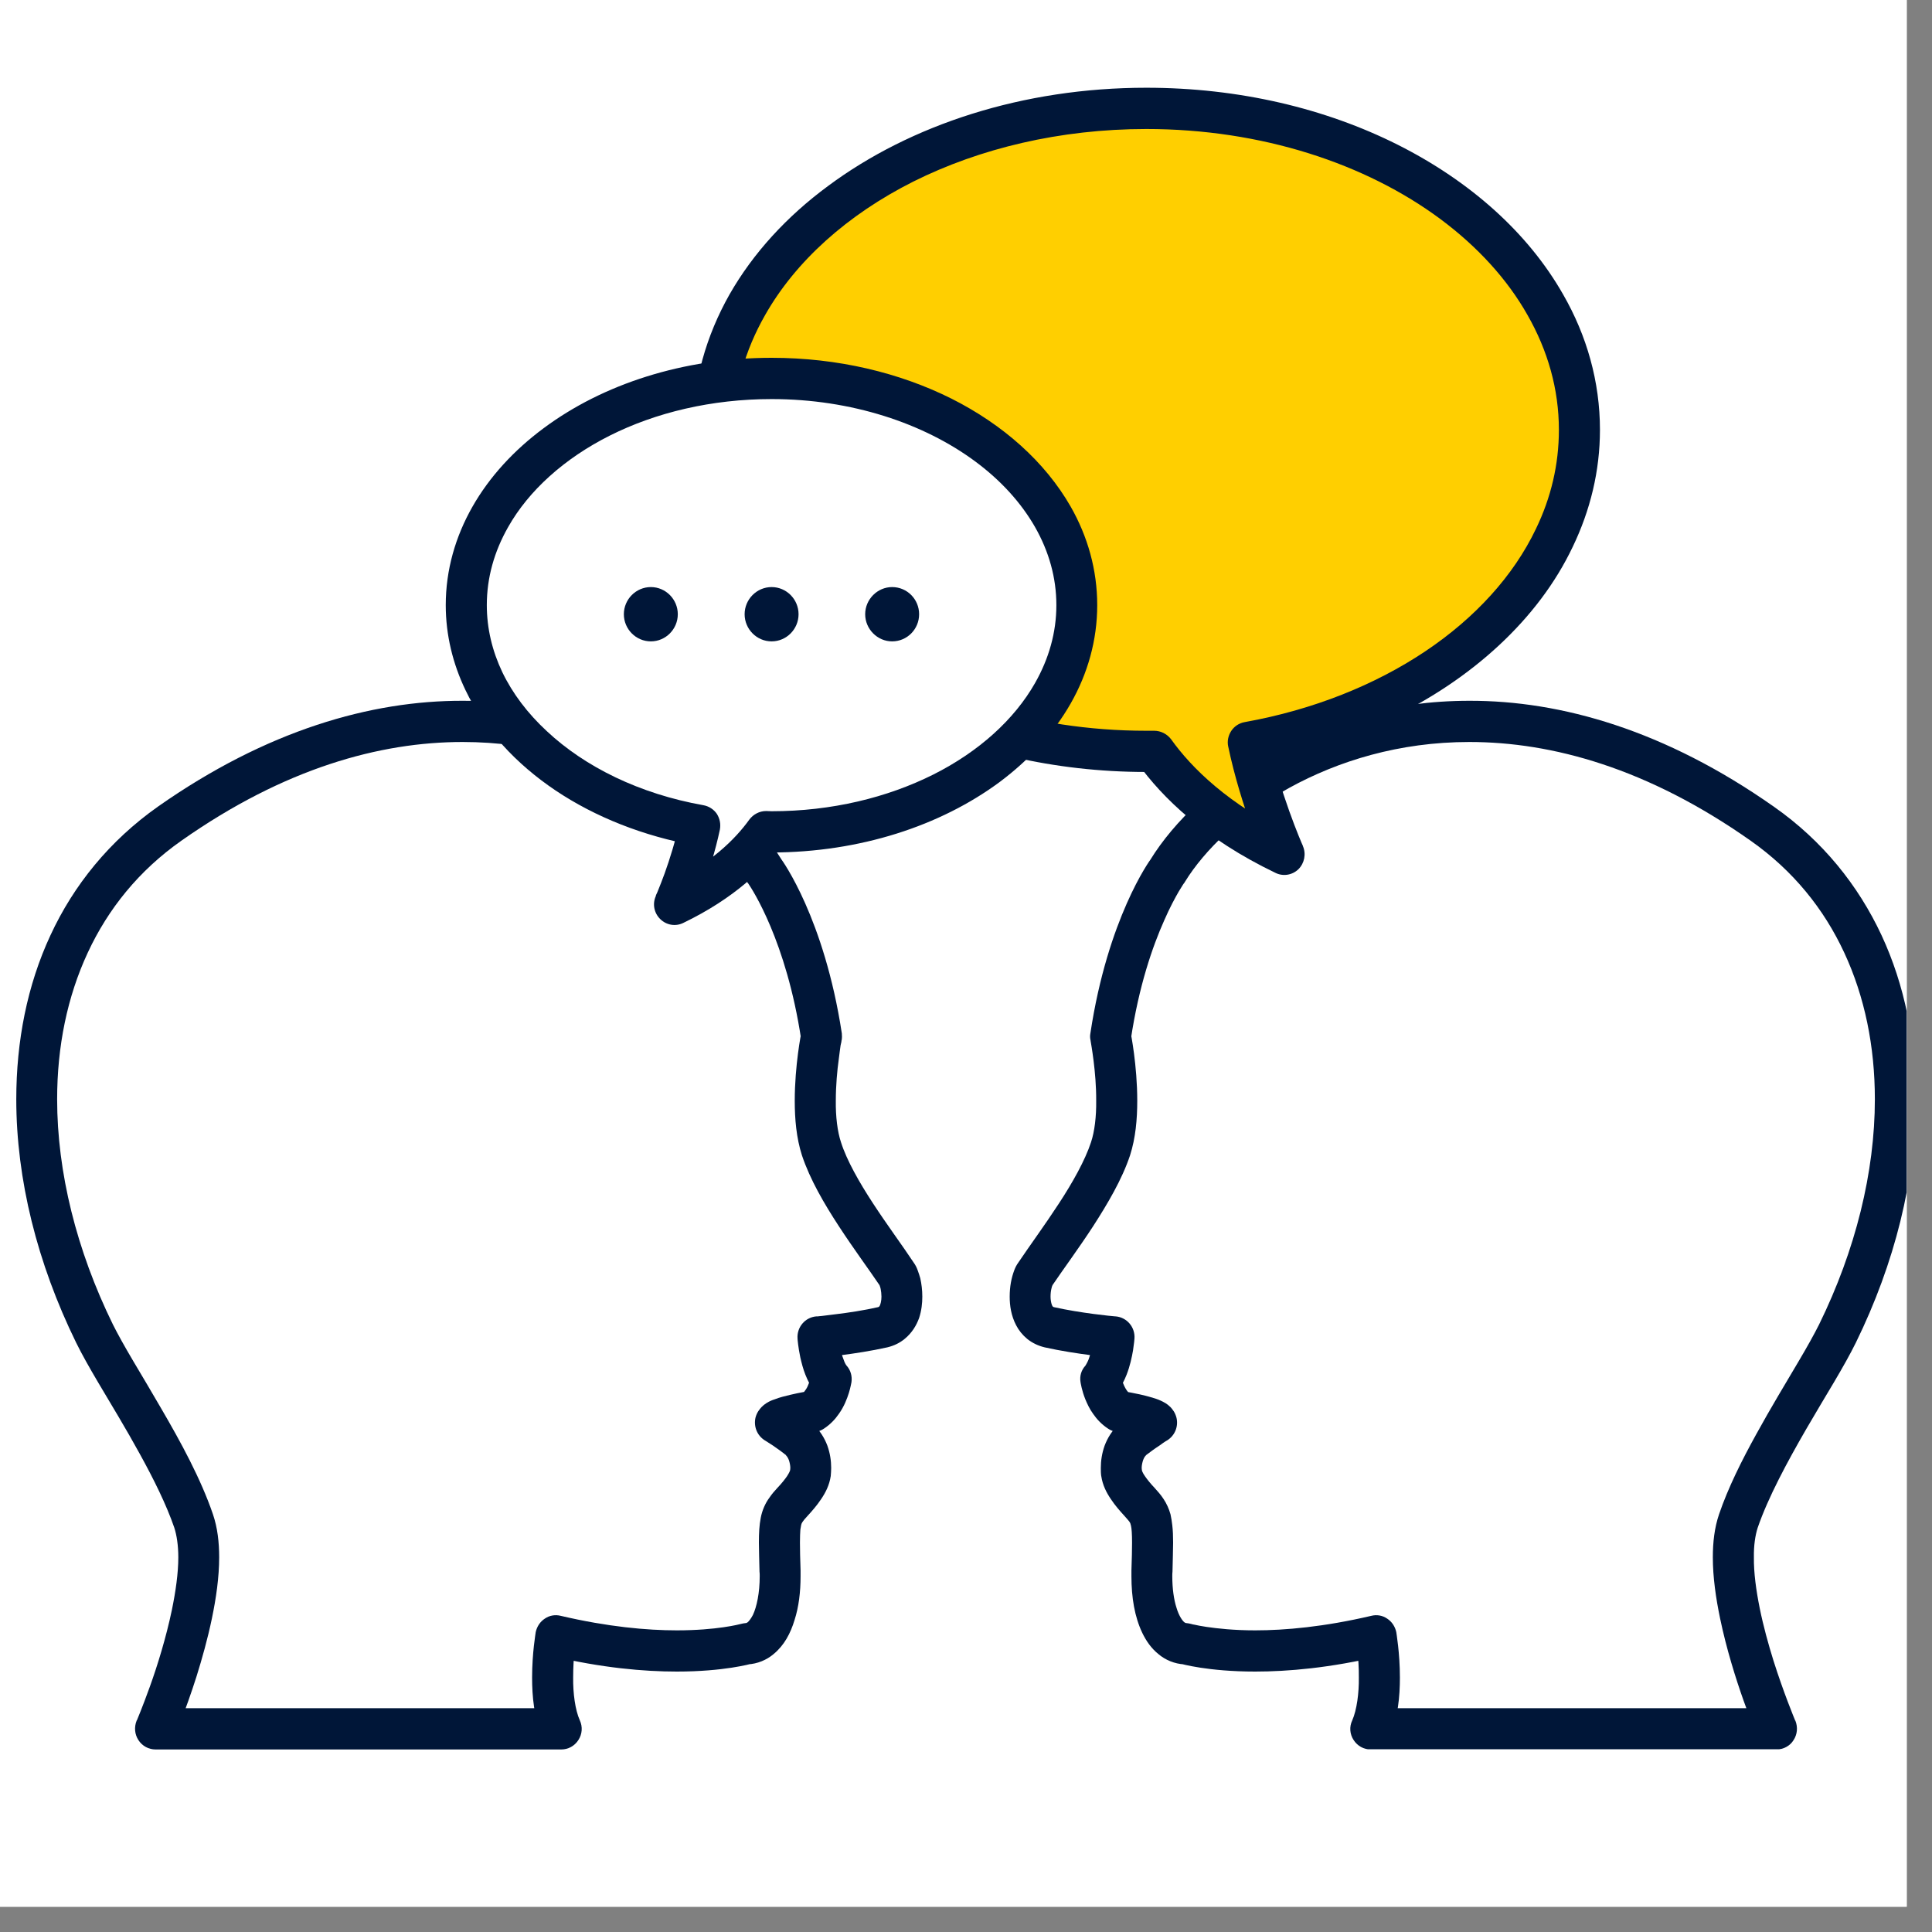
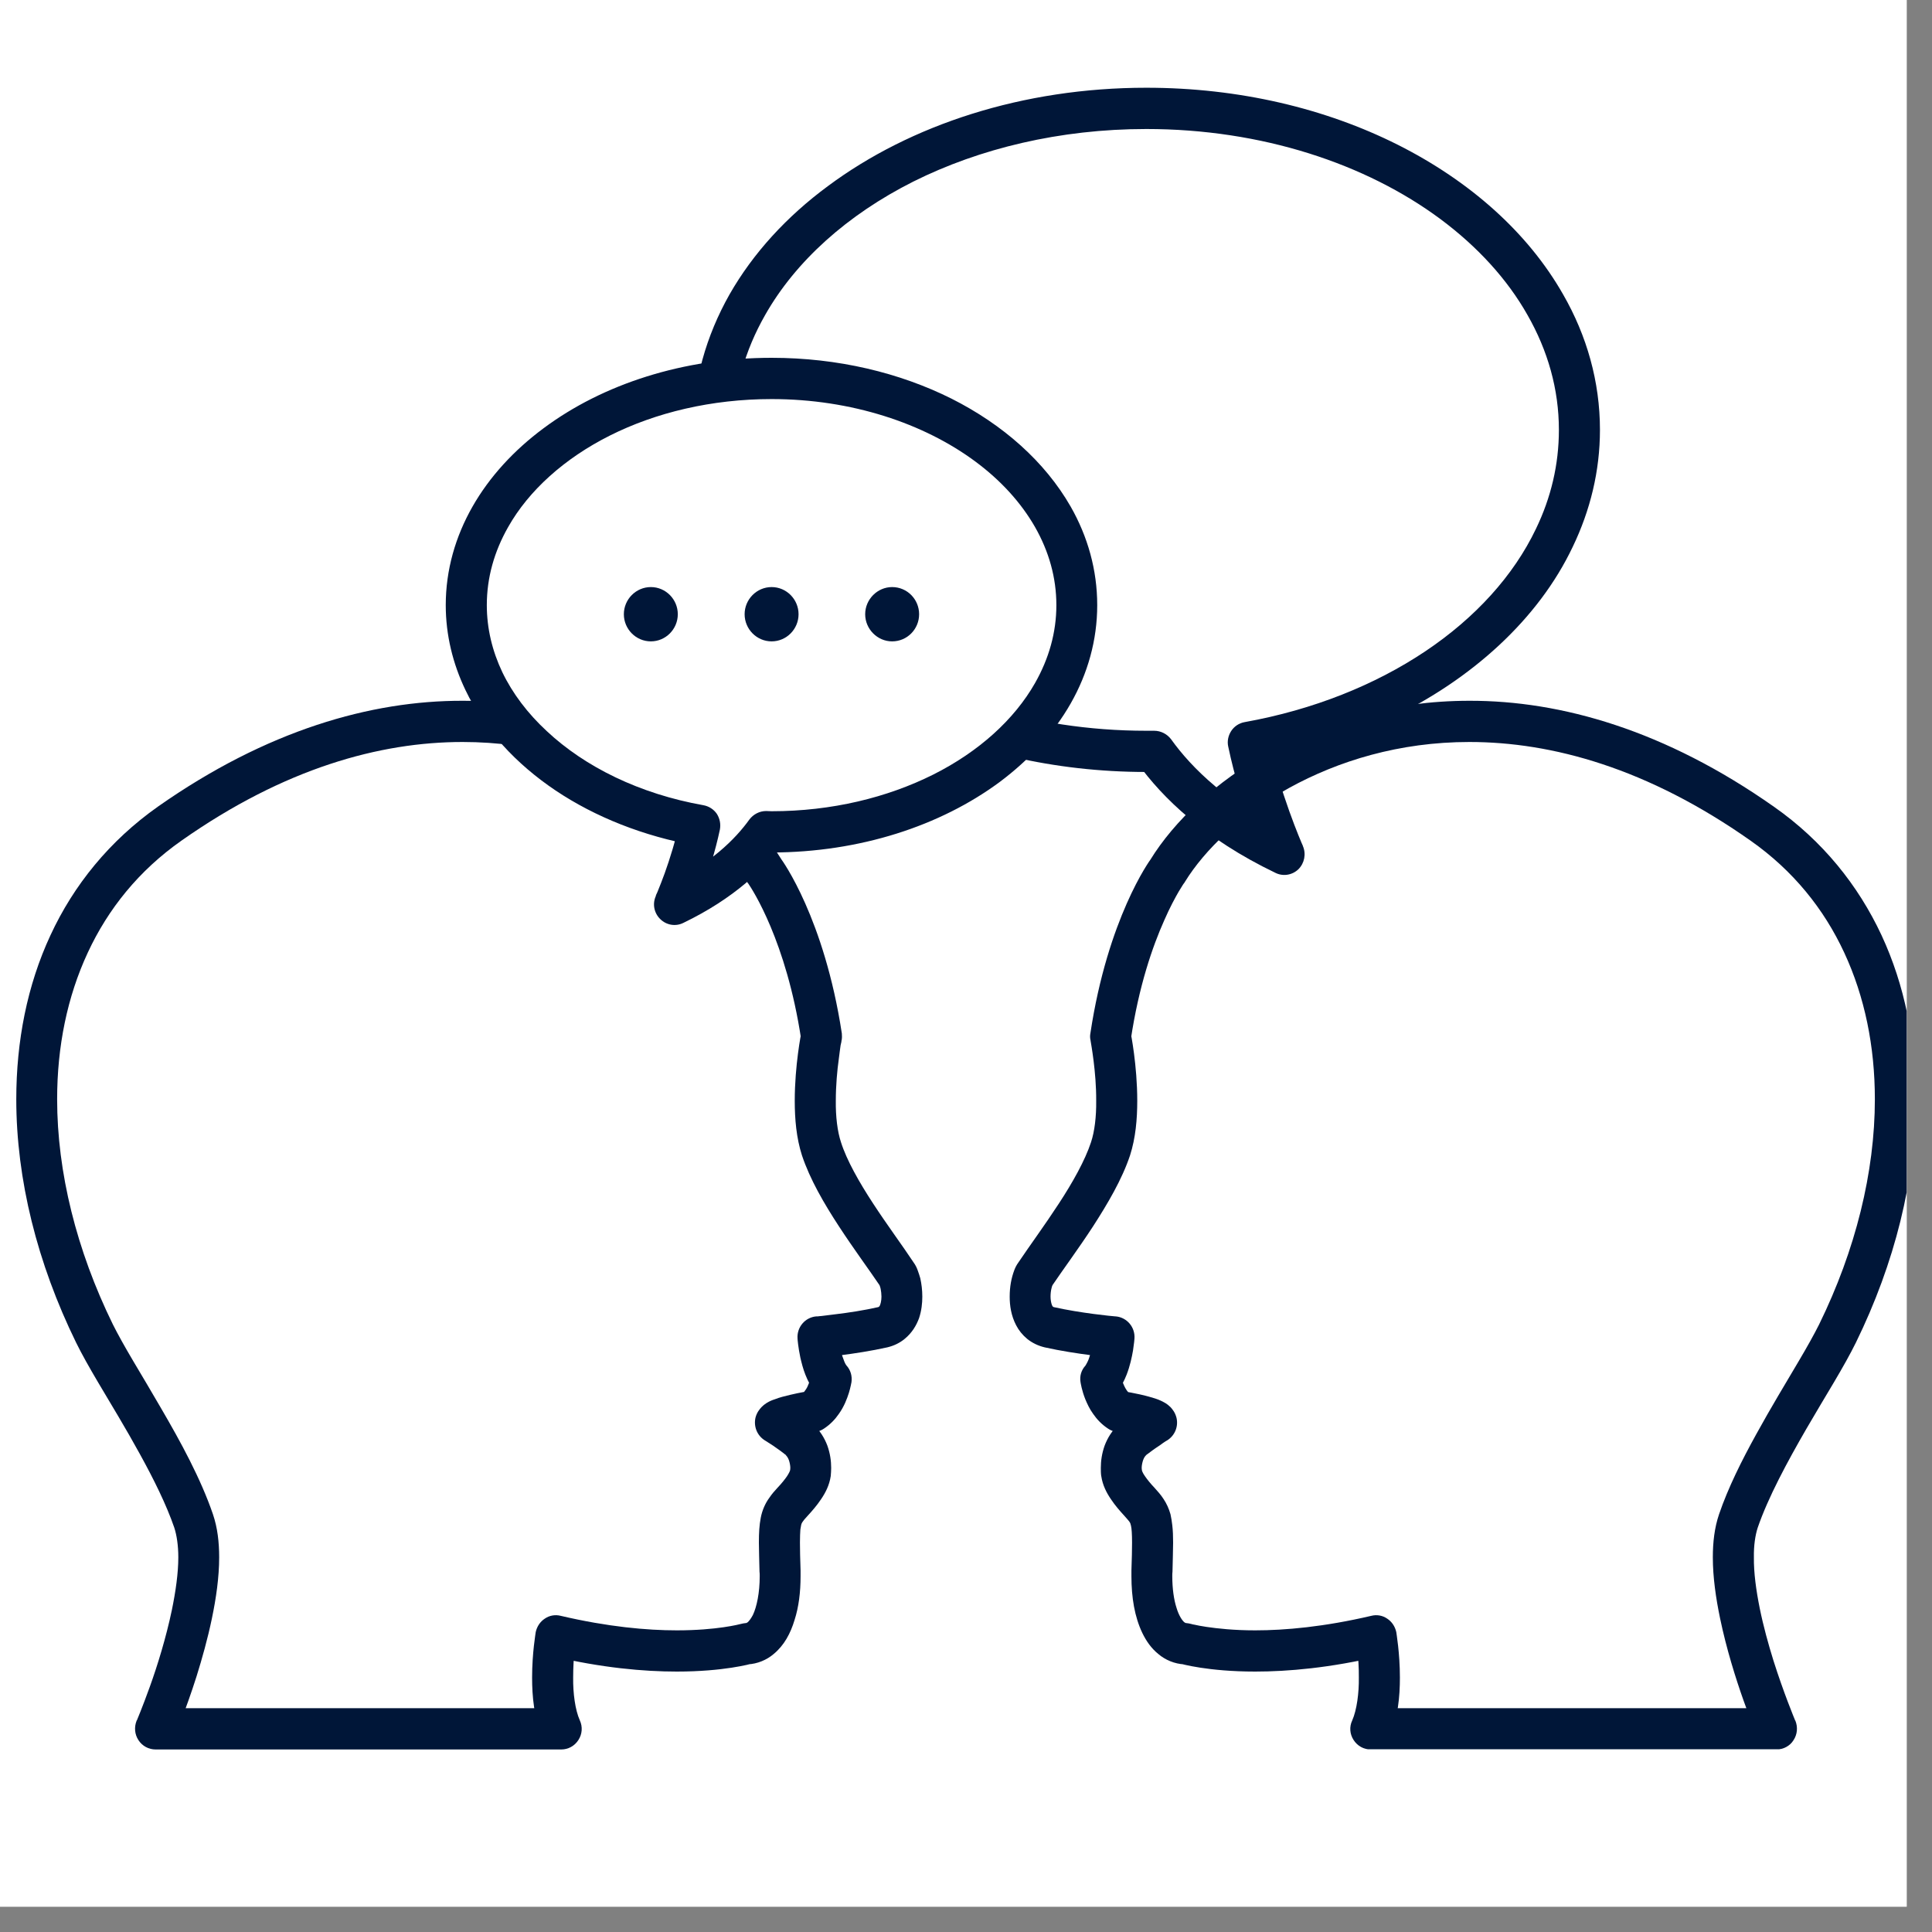
<svg xmlns="http://www.w3.org/2000/svg" width="37.5pt" height="37.5pt" viewBox="0 0 37.5 37.5" version="1.2">
  <rect x="0" y="0" width="37.5" height="37.5" fill="#808080" stroke="none" />
  <defs>
    <clipPath id="clip1">
      <path d="M 0 0 L 37.008 0 L 37.008 37.008 L 0 37.008 Z M 0 0 " />
    </clipPath>
    <clipPath id="clip2">
      <path d="M 19 14 L 37 14 L 37 33.953 L 19 33.953 Z M 19 14 " />
    </clipPath>
    <clipPath id="clip3">
      <path d="M 19 13 L 37.008 13 L 37.008 33.953 L 19 33.953 Z M 19 13 " />
    </clipPath>
    <clipPath id="clip4">
      <path d="M 0 14 L 18 14 L 18 33.953 L 0 33.953 Z M 0 14 " />
    </clipPath>
    <clipPath id="clip5">
      <path d="M 0 13 L 18 13 L 18 33.953 L 0 33.953 Z M 0 13 " />
    </clipPath>
    <clipPath id="clip6">
      <path d="M 13 1.703 L 32 1.703 L 32 17 L 13 17 Z M 13 1.703 " />
    </clipPath>
  </defs>
  <g id="surface1">
    <g clip-path="url(#clip1)" clip-rule="nonzero">
      <path style=" stroke:none;fill-rule:nonzero;fill:rgb(100%,100%,100%);fill-opacity:1;" d="M 0 0 L 37.5 0 L 37.5 45 L 0 45 Z M 0 0 " />
      <path style=" stroke:none;fill-rule:nonzero;fill:rgb(100%,100%,100%);fill-opacity:1;" d="M 0 0 L 37.5 0 L 37.5 37.5 L 0 37.5 Z M 0 0 " />
-       <path style=" stroke:none;fill-rule:nonzero;fill:rgb(100%,100%,100%);fill-opacity:1;" d="M 0 0 L 37.5 0 L 37.5 37.5 L 0 37.5 Z M 0 0 " />
    </g>
    <g clip-path="url(#clip2)" clip-rule="nonzero">
-       <path style=" stroke:none;fill-rule:nonzero;fill:rgb(100%,100%,100%);fill-opacity:1;" d="M 22.668 16.902 C 22.668 16.902 21.879 17.965 21.555 20.117 C 21.555 20.117 21.828 21.48 21.555 22.297 C 21.285 23.117 20.52 24.102 20.098 24.727 C 19.961 24.926 19.887 25.648 20.363 25.762 C 20.961 25.898 21.621 25.953 21.621 25.953 C 21.621 25.953 21.582 26.523 21.367 26.77 C 21.367 26.77 21.43 27.207 21.723 27.395 C 21.723 27.395 22.422 27.504 22.449 27.613 C 22.449 27.613 22.184 27.777 21.988 27.941 C 21.793 28.105 21.742 28.402 21.77 28.594 C 21.797 28.785 21.949 28.969 22.117 29.152 C 22.379 29.438 22.387 29.504 22.359 30.496 C 22.336 31.285 22.582 31.883 23.008 31.906 C 23.008 31.906 24.395 32.305 26.707 31.75 C 26.707 31.75 26.91 32.875 26.605 33.559 L 34.48 33.559 C 34.48 33.559 33.301 30.816 33.742 29.523 C 34.184 28.242 35.258 26.715 35.668 25.883 C 37.453 22.242 37.203 18.094 34.203 15.988 C 28.68 12.102 23.992 14.746 22.668 16.902 " />
+       <path style=" stroke:none;fill-rule:nonzero;fill:rgb(100%,100%,100%);fill-opacity:1;" d="M 22.668 16.902 C 22.668 16.902 21.879 17.965 21.555 20.117 C 21.555 20.117 21.828 21.48 21.555 22.297 C 21.285 23.117 20.52 24.102 20.098 24.727 C 19.961 24.926 19.887 25.648 20.363 25.762 C 20.961 25.898 21.621 25.953 21.621 25.953 C 21.621 25.953 21.582 26.523 21.367 26.77 C 21.367 26.77 21.43 27.207 21.723 27.395 C 21.723 27.395 22.422 27.504 22.449 27.613 C 22.449 27.613 22.184 27.777 21.988 27.941 C 21.793 28.105 21.742 28.402 21.77 28.594 C 21.797 28.785 21.949 28.969 22.117 29.152 C 22.336 31.285 22.582 31.883 23.008 31.906 C 23.008 31.906 24.395 32.305 26.707 31.75 C 26.707 31.75 26.91 32.875 26.605 33.559 L 34.48 33.559 C 34.48 33.559 33.301 30.816 33.742 29.523 C 34.184 28.242 35.258 26.715 35.668 25.883 C 37.453 22.242 37.203 18.094 34.203 15.988 C 28.68 12.102 23.992 14.746 22.668 16.902 " />
    </g>
    <g clip-path="url(#clip3)" clip-rule="nonzero">
      <path style=" stroke:none;fill-rule:nonzero;fill:rgb(0.389%,8.629%,21.959%);fill-opacity:1;" d="M 22.668 16.902 L 22.348 16.66 C 22.316 16.699 21.5 17.828 21.164 20.059 C 21.156 20.102 21.156 20.148 21.168 20.195 L 21.168 20.199 C 21.176 20.254 21.281 20.809 21.277 21.367 C 21.281 21.668 21.246 21.965 21.176 22.172 C 21.062 22.52 20.82 22.953 20.551 23.363 C 20.281 23.777 19.988 24.176 19.77 24.5 C 19.73 24.555 19.707 24.602 19.688 24.652 C 19.629 24.809 19.598 24.977 19.598 25.168 C 19.598 25.34 19.625 25.535 19.723 25.723 C 19.773 25.82 19.844 25.91 19.938 25.988 C 20.035 26.066 20.148 26.121 20.277 26.152 C 20.91 26.293 21.582 26.348 21.59 26.352 L 21.621 25.953 L 21.227 25.922 L 21.332 25.93 L 21.227 25.922 L 21.332 25.93 L 21.227 25.922 C 21.227 25.926 21.215 26.059 21.184 26.199 C 21.168 26.266 21.148 26.34 21.125 26.398 C 21.102 26.453 21.074 26.496 21.07 26.504 C 20.988 26.594 20.953 26.707 20.973 26.828 C 20.977 26.848 20.996 26.984 21.066 27.16 C 21.102 27.246 21.148 27.348 21.219 27.445 C 21.289 27.547 21.383 27.648 21.508 27.73 C 21.555 27.762 21.605 27.781 21.664 27.793 L 21.668 27.793 C 21.699 27.797 21.867 27.828 22.016 27.863 C 22.09 27.879 22.164 27.898 22.195 27.914 L 22.211 27.918 L 22.293 27.754 L 22.172 27.895 C 22.199 27.918 22.207 27.918 22.211 27.918 L 22.293 27.754 L 22.172 27.895 L 22.379 27.648 L 22.121 27.84 C 22.145 27.867 22.16 27.883 22.172 27.895 L 22.379 27.648 L 22.121 27.84 L 22.41 27.621 L 22.062 27.711 C 22.078 27.77 22.102 27.809 22.121 27.84 L 22.41 27.621 L 22.062 27.711 L 22.449 27.613 L 22.242 27.273 C 22.238 27.277 22.168 27.32 22.07 27.383 C 21.973 27.449 21.848 27.535 21.734 27.633 C 21.586 27.758 21.496 27.914 21.441 28.059 C 21.387 28.211 21.367 28.355 21.367 28.492 C 21.367 28.547 21.367 28.598 21.375 28.652 L 21.375 28.648 C 21.402 28.832 21.48 28.977 21.562 29.098 C 21.645 29.223 21.738 29.328 21.824 29.422 C 21.871 29.473 21.902 29.512 21.918 29.531 C 21.941 29.566 21.941 29.566 21.953 29.617 C 21.965 29.668 21.973 29.773 21.973 29.941 C 21.973 30.078 21.969 30.254 21.961 30.484 C 21.961 30.52 21.961 30.555 21.961 30.594 C 21.961 31.008 22.023 31.383 22.172 31.695 C 22.246 31.848 22.344 31.992 22.484 32.105 C 22.617 32.219 22.801 32.297 22.988 32.305 L 23.008 31.906 L 22.902 32.289 C 22.93 32.297 23.449 32.445 24.363 32.445 C 24.996 32.445 25.82 32.375 26.801 32.141 L 26.707 31.75 L 26.316 31.824 L 26.398 31.809 L 26.316 31.82 L 26.316 31.824 L 26.398 31.809 L 26.316 31.82 C 26.32 31.832 26.379 32.172 26.375 32.562 C 26.379 32.859 26.336 33.191 26.246 33.395 C 26.188 33.516 26.199 33.66 26.273 33.773 C 26.348 33.891 26.473 33.957 26.605 33.957 L 34.48 33.957 C 34.613 33.957 34.742 33.891 34.812 33.777 C 34.887 33.664 34.898 33.523 34.848 33.398 L 34.844 33.395 C 34.824 33.344 34.621 32.859 34.422 32.23 C 34.324 31.914 34.227 31.566 34.156 31.215 C 34.086 30.867 34.039 30.523 34.043 30.227 C 34.039 29.996 34.07 29.797 34.117 29.652 C 34.32 29.062 34.691 28.375 35.059 27.738 C 35.246 27.418 35.43 27.109 35.598 26.828 C 35.766 26.543 35.91 26.289 36.023 26.059 C 36.777 24.52 37.184 22.891 37.184 21.336 C 37.184 20.211 36.973 19.125 36.52 18.152 C 36.066 17.18 35.375 16.32 34.434 15.66 C 32.32 14.172 30.297 13.598 28.52 13.602 C 27.016 13.602 25.695 14.008 24.641 14.59 C 23.586 15.18 22.789 15.941 22.328 16.688 L 22.668 16.902 L 22.348 16.66 L 22.668 16.902 L 23.004 17.109 C 23.375 16.508 24.078 15.816 25.023 15.293 C 25.973 14.77 27.16 14.402 28.52 14.402 C 30.125 14.402 31.98 14.91 33.977 16.316 C 34.805 16.898 35.402 17.641 35.797 18.492 C 36.195 19.348 36.391 20.312 36.391 21.336 C 36.391 22.75 36.016 24.266 35.309 25.707 C 35.215 25.895 35.078 26.141 34.914 26.418 C 34.668 26.836 34.371 27.324 34.09 27.836 C 33.809 28.344 33.543 28.875 33.367 29.391 C 33.277 29.656 33.246 29.938 33.246 30.227 C 33.246 30.613 33.305 31.02 33.387 31.414 C 33.633 32.598 34.109 33.703 34.117 33.719 L 34.48 33.559 L 34.48 33.156 L 26.605 33.156 L 26.605 33.559 L 26.969 33.723 C 27.137 33.34 27.172 32.922 27.172 32.562 C 27.172 32.078 27.102 31.695 27.102 31.68 C 27.078 31.57 27.016 31.477 26.926 31.418 C 26.836 31.355 26.723 31.336 26.617 31.363 C 25.699 31.578 24.941 31.645 24.363 31.645 C 23.949 31.645 23.629 31.609 23.418 31.578 C 23.312 31.562 23.234 31.547 23.184 31.535 C 23.156 31.531 23.141 31.527 23.129 31.523 L 23.117 31.52 L 23.113 31.535 L 23.117 31.52 L 23.113 31.535 L 23.117 31.52 C 23.09 31.512 23.059 31.508 23.027 31.504 C 23.012 31.504 23.012 31.504 22.988 31.488 C 22.953 31.461 22.883 31.367 22.836 31.207 C 22.785 31.051 22.754 30.836 22.754 30.594 C 22.754 30.566 22.754 30.535 22.758 30.504 C 22.762 30.277 22.77 30.094 22.77 29.941 C 22.77 29.816 22.766 29.707 22.754 29.605 C 22.746 29.531 22.734 29.461 22.719 29.391 C 22.688 29.281 22.641 29.18 22.586 29.098 C 22.531 29.012 22.469 28.945 22.41 28.879 C 22.332 28.797 22.266 28.715 22.223 28.652 C 22.176 28.586 22.164 28.543 22.164 28.535 C 22.164 28.523 22.16 28.512 22.16 28.492 C 22.16 28.445 22.172 28.387 22.188 28.34 C 22.207 28.289 22.227 28.262 22.246 28.246 L 22.242 28.246 C 22.324 28.184 22.43 28.105 22.516 28.051 C 22.555 28.02 22.594 27.996 22.617 27.98 L 22.648 27.961 L 22.656 27.957 C 22.805 27.863 22.875 27.688 22.836 27.52 C 22.809 27.414 22.758 27.355 22.719 27.312 C 22.648 27.242 22.594 27.219 22.547 27.195 C 22.461 27.152 22.383 27.133 22.301 27.109 C 22.18 27.074 22.055 27.051 21.957 27.031 C 21.855 27.012 21.785 27 21.785 27 L 21.723 27.395 L 21.938 27.059 C 21.918 27.047 21.895 27.023 21.871 26.988 C 21.832 26.934 21.801 26.859 21.781 26.797 C 21.773 26.77 21.766 26.742 21.762 26.727 L 21.762 26.707 L 21.555 26.742 L 21.762 26.711 L 21.762 26.707 L 21.555 26.742 L 21.762 26.711 L 21.367 26.77 L 21.664 27.035 C 21.762 26.922 21.82 26.801 21.867 26.684 C 21.934 26.512 21.969 26.344 21.992 26.211 C 22.012 26.082 22.02 25.988 22.02 25.98 C 22.035 25.762 21.875 25.57 21.656 25.551 L 21.648 25.551 C 21.586 25.547 20.977 25.488 20.453 25.371 L 20.438 25.363 C 20.438 25.363 20.426 25.355 20.414 25.32 C 20.402 25.285 20.391 25.227 20.391 25.168 C 20.391 25.109 20.398 25.047 20.41 25.004 C 20.414 24.98 20.422 24.961 20.426 24.953 L 20.43 24.941 L 20.367 24.91 L 20.426 24.949 L 20.43 24.941 L 20.367 24.91 L 20.426 24.949 C 20.629 24.648 20.93 24.242 21.215 23.805 C 21.5 23.363 21.777 22.895 21.934 22.426 C 22.043 22.086 22.074 21.719 22.074 21.367 C 22.074 20.676 21.949 20.055 21.945 20.039 L 21.555 20.117 L 21.949 20.176 C 22.105 19.137 22.371 18.371 22.598 17.863 C 22.707 17.613 22.809 17.426 22.879 17.305 C 22.918 17.242 22.945 17.199 22.961 17.172 L 22.98 17.145 L 22.988 17.137 L 22.797 17 L 22.984 17.141 L 22.988 17.137 L 22.797 17 L 22.984 17.141 L 23.004 17.109 L 22.668 16.902 " />
    </g>
    <g clip-path="url(#clip4)" clip-rule="nonzero">
      <path style=" stroke:none;fill-rule:nonzero;fill:rgb(100%,100%,100%);fill-opacity:1;" d="M 14.832 16.902 C 14.832 16.902 15.621 17.965 15.945 20.117 C 15.945 20.117 15.672 21.48 15.945 22.297 C 16.215 23.117 16.98 24.102 17.402 24.727 C 17.539 24.926 17.613 25.648 17.137 25.762 C 16.539 25.898 15.879 25.953 15.879 25.953 C 15.879 25.953 15.918 26.523 16.133 26.77 C 16.133 26.77 16.07 27.207 15.777 27.395 C 15.777 27.395 15.078 27.504 15.051 27.613 C 15.051 27.613 15.316 27.777 15.512 27.941 C 15.707 28.105 15.758 28.402 15.73 28.594 C 15.703 28.785 15.551 28.969 15.383 29.152 C 15.121 29.438 15.113 29.504 15.141 30.496 C 15.164 31.285 14.918 31.883 14.492 31.906 C 14.492 31.906 13.105 32.305 10.793 31.75 C 10.793 31.75 10.59 32.875 10.895 33.559 L 3.02 33.559 C 3.02 33.559 4.199 30.816 3.758 29.523 C 3.316 28.242 2.242 26.715 1.832 25.883 C 0.047 22.242 0.297 18.094 3.297 15.988 C 8.82 12.102 13.508 14.746 14.832 16.902 " />
    </g>
    <g clip-path="url(#clip5)" clip-rule="nonzero">
      <path style=" stroke:none;fill-rule:nonzero;fill:rgb(0.389%,8.629%,21.959%);fill-opacity:1;" d="M 14.832 16.902 L 14.516 17.141 L 14.707 16.992 L 14.512 17.137 L 14.516 17.141 L 14.707 16.992 L 14.512 17.137 L 14.523 17.148 C 14.598 17.258 15.262 18.262 15.551 20.176 L 15.945 20.117 L 15.555 20.039 C 15.551 20.051 15.426 20.676 15.426 21.367 C 15.426 21.719 15.457 22.086 15.566 22.426 C 15.723 22.895 15.996 23.363 16.285 23.805 C 16.57 24.242 16.871 24.648 17.074 24.949 L 17.133 24.91 L 17.07 24.941 L 17.074 24.949 L 17.133 24.91 L 17.07 24.941 C 17.07 24.945 17.086 24.977 17.094 25.02 C 17.102 25.062 17.109 25.117 17.109 25.168 C 17.109 25.25 17.09 25.32 17.074 25.348 L 17.062 25.363 C 17.062 25.363 17.062 25.363 17.047 25.371 C 16.77 25.434 16.465 25.48 16.23 25.508 C 16.117 25.523 16.02 25.535 15.949 25.543 C 15.914 25.547 15.887 25.547 15.871 25.551 L 15.844 25.551 C 15.625 25.57 15.465 25.762 15.48 25.98 C 15.48 25.992 15.492 26.148 15.535 26.352 C 15.559 26.453 15.586 26.566 15.633 26.684 C 15.68 26.801 15.738 26.922 15.836 27.035 L 16.133 26.77 L 15.738 26.711 L 15.883 26.734 L 15.738 26.707 L 15.738 26.711 L 15.883 26.734 L 15.738 26.707 C 15.738 26.711 15.727 26.797 15.688 26.879 C 15.672 26.922 15.648 26.965 15.625 26.992 C 15.602 27.027 15.582 27.047 15.559 27.059 L 15.777 27.395 L 15.715 27 C 15.711 27 15.531 27.027 15.336 27.074 C 15.238 27.098 15.137 27.121 15.039 27.16 C 14.988 27.176 14.941 27.195 14.883 27.23 C 14.852 27.25 14.82 27.273 14.781 27.312 C 14.742 27.355 14.691 27.414 14.664 27.516 C 14.625 27.688 14.695 27.863 14.844 27.957 C 14.855 27.965 14.922 28.004 15.004 28.059 C 15.082 28.113 15.184 28.184 15.258 28.246 L 15.254 28.246 C 15.27 28.262 15.293 28.289 15.312 28.34 C 15.328 28.387 15.34 28.445 15.34 28.492 C 15.34 28.512 15.336 28.527 15.336 28.539 L 15.336 28.535 C 15.336 28.543 15.32 28.586 15.277 28.652 C 15.234 28.715 15.168 28.797 15.09 28.879 C 15.035 28.938 14.984 28.996 14.934 29.07 C 14.855 29.176 14.793 29.316 14.766 29.461 C 14.738 29.605 14.73 29.754 14.73 29.941 C 14.73 30.094 14.738 30.277 14.742 30.508 L 14.742 30.504 C 14.746 30.535 14.746 30.562 14.746 30.594 C 14.746 30.918 14.688 31.191 14.613 31.348 C 14.574 31.422 14.535 31.469 14.512 31.488 C 14.488 31.504 14.488 31.504 14.473 31.504 C 14.441 31.508 14.41 31.512 14.383 31.52 L 14.387 31.531 L 14.383 31.52 L 14.387 31.531 L 14.383 31.52 C 14.355 31.527 13.914 31.645 13.137 31.645 C 12.559 31.645 11.801 31.578 10.883 31.363 C 10.777 31.336 10.664 31.355 10.574 31.418 C 10.484 31.477 10.422 31.57 10.398 31.68 C 10.398 31.695 10.328 32.078 10.328 32.562 C 10.328 32.922 10.363 33.34 10.531 33.723 L 10.895 33.559 L 10.895 33.156 L 3.02 33.156 L 3.02 33.559 L 3.383 33.719 C 3.387 33.711 3.602 33.211 3.816 32.535 C 3.922 32.195 4.031 31.809 4.113 31.414 C 4.195 31.02 4.254 30.613 4.254 30.227 C 4.254 29.938 4.223 29.656 4.133 29.391 C 3.898 28.703 3.508 27.988 3.125 27.332 C 2.938 27.008 2.75 26.695 2.586 26.418 C 2.422 26.141 2.285 25.895 2.191 25.707 C 1.484 24.266 1.109 22.75 1.109 21.336 C 1.109 20.312 1.305 19.348 1.703 18.492 C 2.098 17.641 2.695 16.898 3.523 16.316 C 5.523 14.91 7.375 14.402 8.98 14.402 C 10.34 14.402 11.527 14.77 12.477 15.293 C 13.422 15.816 14.125 16.508 14.496 17.109 L 14.516 17.141 L 14.832 16.902 L 15.172 16.688 C 14.711 15.941 13.914 15.18 12.859 14.59 C 11.805 14.008 10.484 13.602 8.98 13.602 C 7.203 13.598 5.18 14.172 3.066 15.656 C 2.125 16.32 1.43 17.18 0.98 18.152 C 0.527 19.125 0.316 20.211 0.316 21.336 C 0.316 22.891 0.723 24.52 1.477 26.059 C 1.59 26.289 1.734 26.543 1.902 26.828 C 2.152 27.25 2.445 27.73 2.715 28.223 C 2.984 28.711 3.23 29.207 3.383 29.652 C 3.43 29.797 3.461 29.996 3.461 30.227 C 3.461 30.531 3.41 30.891 3.336 31.25 C 3.223 31.789 3.055 32.332 2.91 32.734 C 2.836 32.938 2.773 33.105 2.727 33.219 C 2.703 33.277 2.684 33.324 2.672 33.355 C 2.668 33.367 2.66 33.379 2.66 33.387 L 2.652 33.395 L 2.652 33.398 C 2.602 33.523 2.613 33.664 2.688 33.777 C 2.762 33.891 2.887 33.957 3.02 33.957 L 10.895 33.957 C 11.027 33.957 11.152 33.891 11.227 33.773 C 11.301 33.66 11.312 33.516 11.254 33.391 C 11.164 33.191 11.121 32.863 11.125 32.562 C 11.125 32.359 11.137 32.172 11.152 32.035 C 11.16 31.969 11.168 31.914 11.176 31.875 C 11.176 31.855 11.18 31.844 11.18 31.836 L 11.184 31.824 L 11.109 31.809 L 11.184 31.824 L 11.109 31.809 L 11.184 31.824 L 10.793 31.75 L 10.699 32.141 C 11.68 32.375 12.504 32.445 13.137 32.445 C 14.051 32.445 14.57 32.297 14.602 32.289 L 14.492 31.906 L 14.512 32.305 C 14.699 32.297 14.883 32.219 15.016 32.105 C 15.223 31.934 15.344 31.703 15.422 31.445 C 15.504 31.191 15.539 30.902 15.539 30.594 C 15.539 30.555 15.539 30.52 15.539 30.484 C 15.531 30.254 15.527 30.078 15.527 29.941 C 15.527 29.832 15.531 29.746 15.535 29.688 C 15.543 29.645 15.547 29.613 15.551 29.598 C 15.559 29.57 15.562 29.562 15.578 29.539 C 15.59 29.52 15.621 29.48 15.676 29.422 C 15.762 29.328 15.855 29.223 15.938 29.098 C 16.02 28.977 16.098 28.832 16.125 28.648 L 16.125 28.645 C 16.129 28.598 16.133 28.547 16.133 28.492 C 16.133 28.355 16.113 28.211 16.059 28.059 C 16.004 27.914 15.914 27.758 15.766 27.633 C 15.652 27.535 15.527 27.449 15.43 27.383 C 15.332 27.32 15.262 27.277 15.258 27.273 L 15.051 27.613 L 15.438 27.711 L 15.098 27.625 L 15.348 27.871 C 15.371 27.848 15.414 27.801 15.438 27.711 L 15.098 27.625 L 15.348 27.871 L 15.156 27.688 L 15.301 27.914 C 15.309 27.906 15.324 27.898 15.348 27.871 L 15.156 27.688 L 15.301 27.914 L 15.227 27.797 L 15.293 27.918 L 15.301 27.914 L 15.227 27.797 L 15.293 27.918 L 15.266 27.871 L 15.293 27.918 L 15.266 27.871 L 15.293 27.918 L 15.297 27.918 C 15.32 27.906 15.371 27.891 15.43 27.875 C 15.516 27.852 15.621 27.828 15.703 27.816 C 15.742 27.809 15.777 27.801 15.801 27.797 L 15.828 27.793 L 15.84 27.793 C 15.895 27.781 15.945 27.762 15.992 27.73 C 16.117 27.648 16.211 27.547 16.281 27.445 C 16.387 27.297 16.441 27.148 16.477 27.035 C 16.512 26.922 16.523 26.84 16.527 26.828 C 16.543 26.711 16.512 26.594 16.43 26.504 C 16.422 26.496 16.395 26.453 16.375 26.391 C 16.336 26.301 16.309 26.176 16.293 26.078 C 16.285 26.031 16.281 25.988 16.277 25.961 L 16.273 25.93 L 16.273 25.922 L 15.879 25.953 L 15.91 26.352 C 15.918 26.348 16.59 26.293 17.223 26.152 C 17.352 26.121 17.465 26.066 17.559 25.988 C 17.703 25.871 17.789 25.723 17.84 25.582 C 17.887 25.438 17.902 25.297 17.902 25.168 C 17.902 25.039 17.887 24.922 17.863 24.812 C 17.848 24.762 17.832 24.707 17.812 24.656 C 17.793 24.602 17.77 24.555 17.73 24.5 C 17.516 24.176 17.219 23.777 16.949 23.363 C 16.68 22.953 16.434 22.52 16.324 22.172 C 16.254 21.965 16.219 21.668 16.223 21.367 C 16.223 21.07 16.25 20.773 16.281 20.555 C 16.293 20.441 16.309 20.352 16.316 20.289 C 16.324 20.258 16.328 20.234 16.332 20.219 L 16.332 20.199 L 16.336 20.195 C 16.344 20.148 16.344 20.102 16.34 20.059 C 16 17.828 15.184 16.699 15.152 16.66 L 14.832 16.902 L 15.172 16.688 L 14.832 16.902 " />
    </g>
-     <path style=" stroke:none;fill-rule:nonzero;fill:rgb(100%,81.18%,0.389%);fill-opacity:1;" d="M 30.656 8.344 C 30.656 4.895 26.895 2.102 22.25 2.102 C 17.609 2.102 13.844 4.895 13.844 8.344 C 13.844 11.793 17.609 14.586 22.25 14.586 C 22.305 14.586 22.355 14.582 22.406 14.582 C 22.844 15.195 23.605 15.945 24.926 16.582 C 24.926 16.582 24.461 15.535 24.23 14.41 C 27.918 13.75 30.656 11.285 30.656 8.344 " />
    <g clip-path="url(#clip6)" clip-rule="nonzero">
      <path style=" stroke:none;fill-rule:nonzero;fill:rgb(0.389%,8.629%,21.959%);fill-opacity:1;" d="M 30.656 8.344 L 31.055 8.344 C 31.055 7.41 30.801 6.516 30.34 5.715 C 29.656 4.512 28.527 3.512 27.129 2.809 C 25.727 2.105 24.051 1.703 22.25 1.703 C 19.852 1.703 17.672 2.422 16.074 3.609 C 15.273 4.199 14.617 4.914 14.16 5.715 C 13.707 6.516 13.449 7.41 13.449 8.344 C 13.449 9.277 13.707 10.172 14.16 10.973 C 14.848 12.172 15.973 13.176 17.375 13.879 C 18.777 14.578 20.449 14.984 22.25 14.984 C 22.309 14.984 22.359 14.984 22.41 14.984 L 22.406 14.582 L 22.082 14.816 C 22.559 15.48 23.379 16.281 24.754 16.941 C 24.902 17.016 25.082 16.988 25.203 16.871 C 25.32 16.754 25.355 16.574 25.289 16.422 L 25.289 16.418 C 25.266 16.371 24.832 15.367 24.617 14.328 L 24.23 14.41 L 24.297 14.805 C 26.211 14.461 27.883 13.652 29.094 12.527 C 29.703 11.961 30.191 11.32 30.527 10.613 C 30.867 9.906 31.055 9.141 31.055 8.344 L 30.258 8.344 C 30.258 9.016 30.105 9.66 29.812 10.266 C 29.379 11.172 28.637 11.992 27.66 12.645 C 26.691 13.293 25.492 13.777 24.16 14.016 C 24.051 14.035 23.957 14.098 23.898 14.188 C 23.84 14.277 23.816 14.387 23.84 14.492 C 24.086 15.668 24.555 16.73 24.562 16.742 L 24.926 16.582 L 25.098 16.223 C 23.836 15.609 23.129 14.906 22.73 14.348 C 22.652 14.246 22.531 14.184 22.402 14.184 C 22.352 14.184 22.301 14.184 22.25 14.184 C 20.012 14.184 17.988 13.508 16.543 12.434 C 15.824 11.898 15.246 11.266 14.852 10.574 C 14.457 9.879 14.242 9.133 14.242 8.344 C 14.242 7.555 14.457 6.805 14.852 6.113 C 15.441 5.074 16.445 4.168 17.73 3.523 C 19.012 2.883 20.57 2.504 22.25 2.504 C 24.492 2.504 26.516 3.18 27.961 4.254 C 28.68 4.789 29.258 5.422 29.648 6.113 C 30.043 6.805 30.258 7.555 30.258 8.344 L 30.656 8.344 " />
    </g>
    <path style=" stroke:none;fill-rule:nonzero;fill:rgb(100%,100%,100%);fill-opacity:1;" d="M 9.051 11.746 C 9.051 9.316 11.703 7.344 14.977 7.344 C 18.25 7.344 20.902 9.316 20.902 11.746 C 20.902 14.176 18.25 16.145 14.977 16.145 C 14.941 16.145 14.902 16.145 14.867 16.145 C 14.559 16.574 14.023 17.102 13.09 17.551 C 13.09 17.551 13.414 16.816 13.582 16.023 C 10.98 15.555 9.051 13.816 9.051 11.746 " />
    <path style=" stroke:none;fill-rule:nonzero;fill:rgb(0.389%,8.629%,21.959%);fill-opacity:1;" d="M 9.051 11.746 L 9.449 11.746 C 9.449 11.211 9.594 10.703 9.863 10.23 C 10.262 9.523 10.953 8.898 11.84 8.453 C 12.727 8.008 13.809 7.746 14.977 7.746 C 16.531 7.746 17.934 8.219 18.93 8.957 C 19.426 9.324 19.82 9.758 20.09 10.23 C 20.359 10.703 20.504 11.211 20.504 11.746 C 20.504 12.277 20.359 12.785 20.09 13.258 C 19.688 13.965 19 14.59 18.113 15.035 C 17.223 15.48 16.145 15.746 14.977 15.746 C 14.945 15.746 14.906 15.742 14.871 15.742 C 14.742 15.742 14.621 15.805 14.543 15.91 C 14.273 16.285 13.793 16.77 12.918 17.191 L 13.09 17.551 L 13.457 17.715 C 13.461 17.703 13.793 16.949 13.973 16.102 C 13.992 15.996 13.973 15.891 13.914 15.797 C 13.852 15.707 13.758 15.648 13.652 15.629 C 12.418 15.41 11.355 14.887 10.613 14.191 C 10.242 13.848 9.949 13.461 9.75 13.047 C 9.555 12.637 9.449 12.199 9.449 11.746 L 8.652 11.746 C 8.652 12.324 8.789 12.883 9.035 13.395 C 9.402 14.164 10.016 14.828 10.785 15.344 C 11.555 15.859 12.488 16.23 13.512 16.414 L 13.582 16.023 L 13.191 15.941 C 13.117 16.309 13 16.676 12.902 16.949 C 12.852 17.086 12.809 17.195 12.777 17.273 C 12.762 17.312 12.75 17.34 12.738 17.363 L 12.73 17.383 L 12.73 17.391 C 12.66 17.543 12.695 17.723 12.816 17.84 C 12.934 17.957 13.113 17.988 13.262 17.914 C 14.25 17.438 14.844 16.859 15.191 16.379 L 14.867 16.145 L 14.863 16.543 C 14.898 16.543 14.934 16.547 14.977 16.547 C 16.691 16.543 18.25 16.031 19.402 15.18 C 19.977 14.75 20.449 14.238 20.781 13.656 C 21.113 13.074 21.297 12.426 21.297 11.746 C 21.297 11.062 21.113 10.414 20.781 9.832 C 20.281 8.961 19.469 8.242 18.469 7.738 C 17.461 7.234 16.262 6.945 14.977 6.945 C 13.262 6.945 11.699 7.457 10.551 8.312 C 9.977 8.738 9.504 9.25 9.172 9.832 C 8.84 10.414 8.652 11.062 8.652 11.746 L 9.051 11.746 " />
    <path style=" stroke:none;fill-rule:nonzero;fill:rgb(0.389%,8.629%,21.959%);fill-opacity:1;" d="M 13.156 11.922 C 13.156 12.211 12.922 12.449 12.633 12.449 C 12.344 12.449 12.109 12.211 12.109 11.922 C 12.109 11.633 12.344 11.395 12.633 11.395 C 12.922 11.395 13.156 11.633 13.156 11.922 " />
    <path style=" stroke:none;fill-rule:nonzero;fill:rgb(0.389%,8.629%,21.959%);fill-opacity:1;" d="M 15.5 11.922 C 15.5 12.211 15.266 12.449 14.977 12.449 C 14.688 12.449 14.453 12.211 14.453 11.922 C 14.453 11.633 14.688 11.395 14.977 11.395 C 15.266 11.395 15.5 11.633 15.5 11.922 " />
    <path style=" stroke:none;fill-rule:nonzero;fill:rgb(0.389%,8.629%,21.959%);fill-opacity:1;" d="M 17.84 11.922 C 17.84 12.211 17.609 12.449 17.316 12.449 C 17.031 12.449 16.793 12.211 16.793 11.922 C 16.793 11.633 17.031 11.395 17.316 11.395 C 17.609 11.395 17.84 11.633 17.84 11.922 " />
  </g>
</svg>